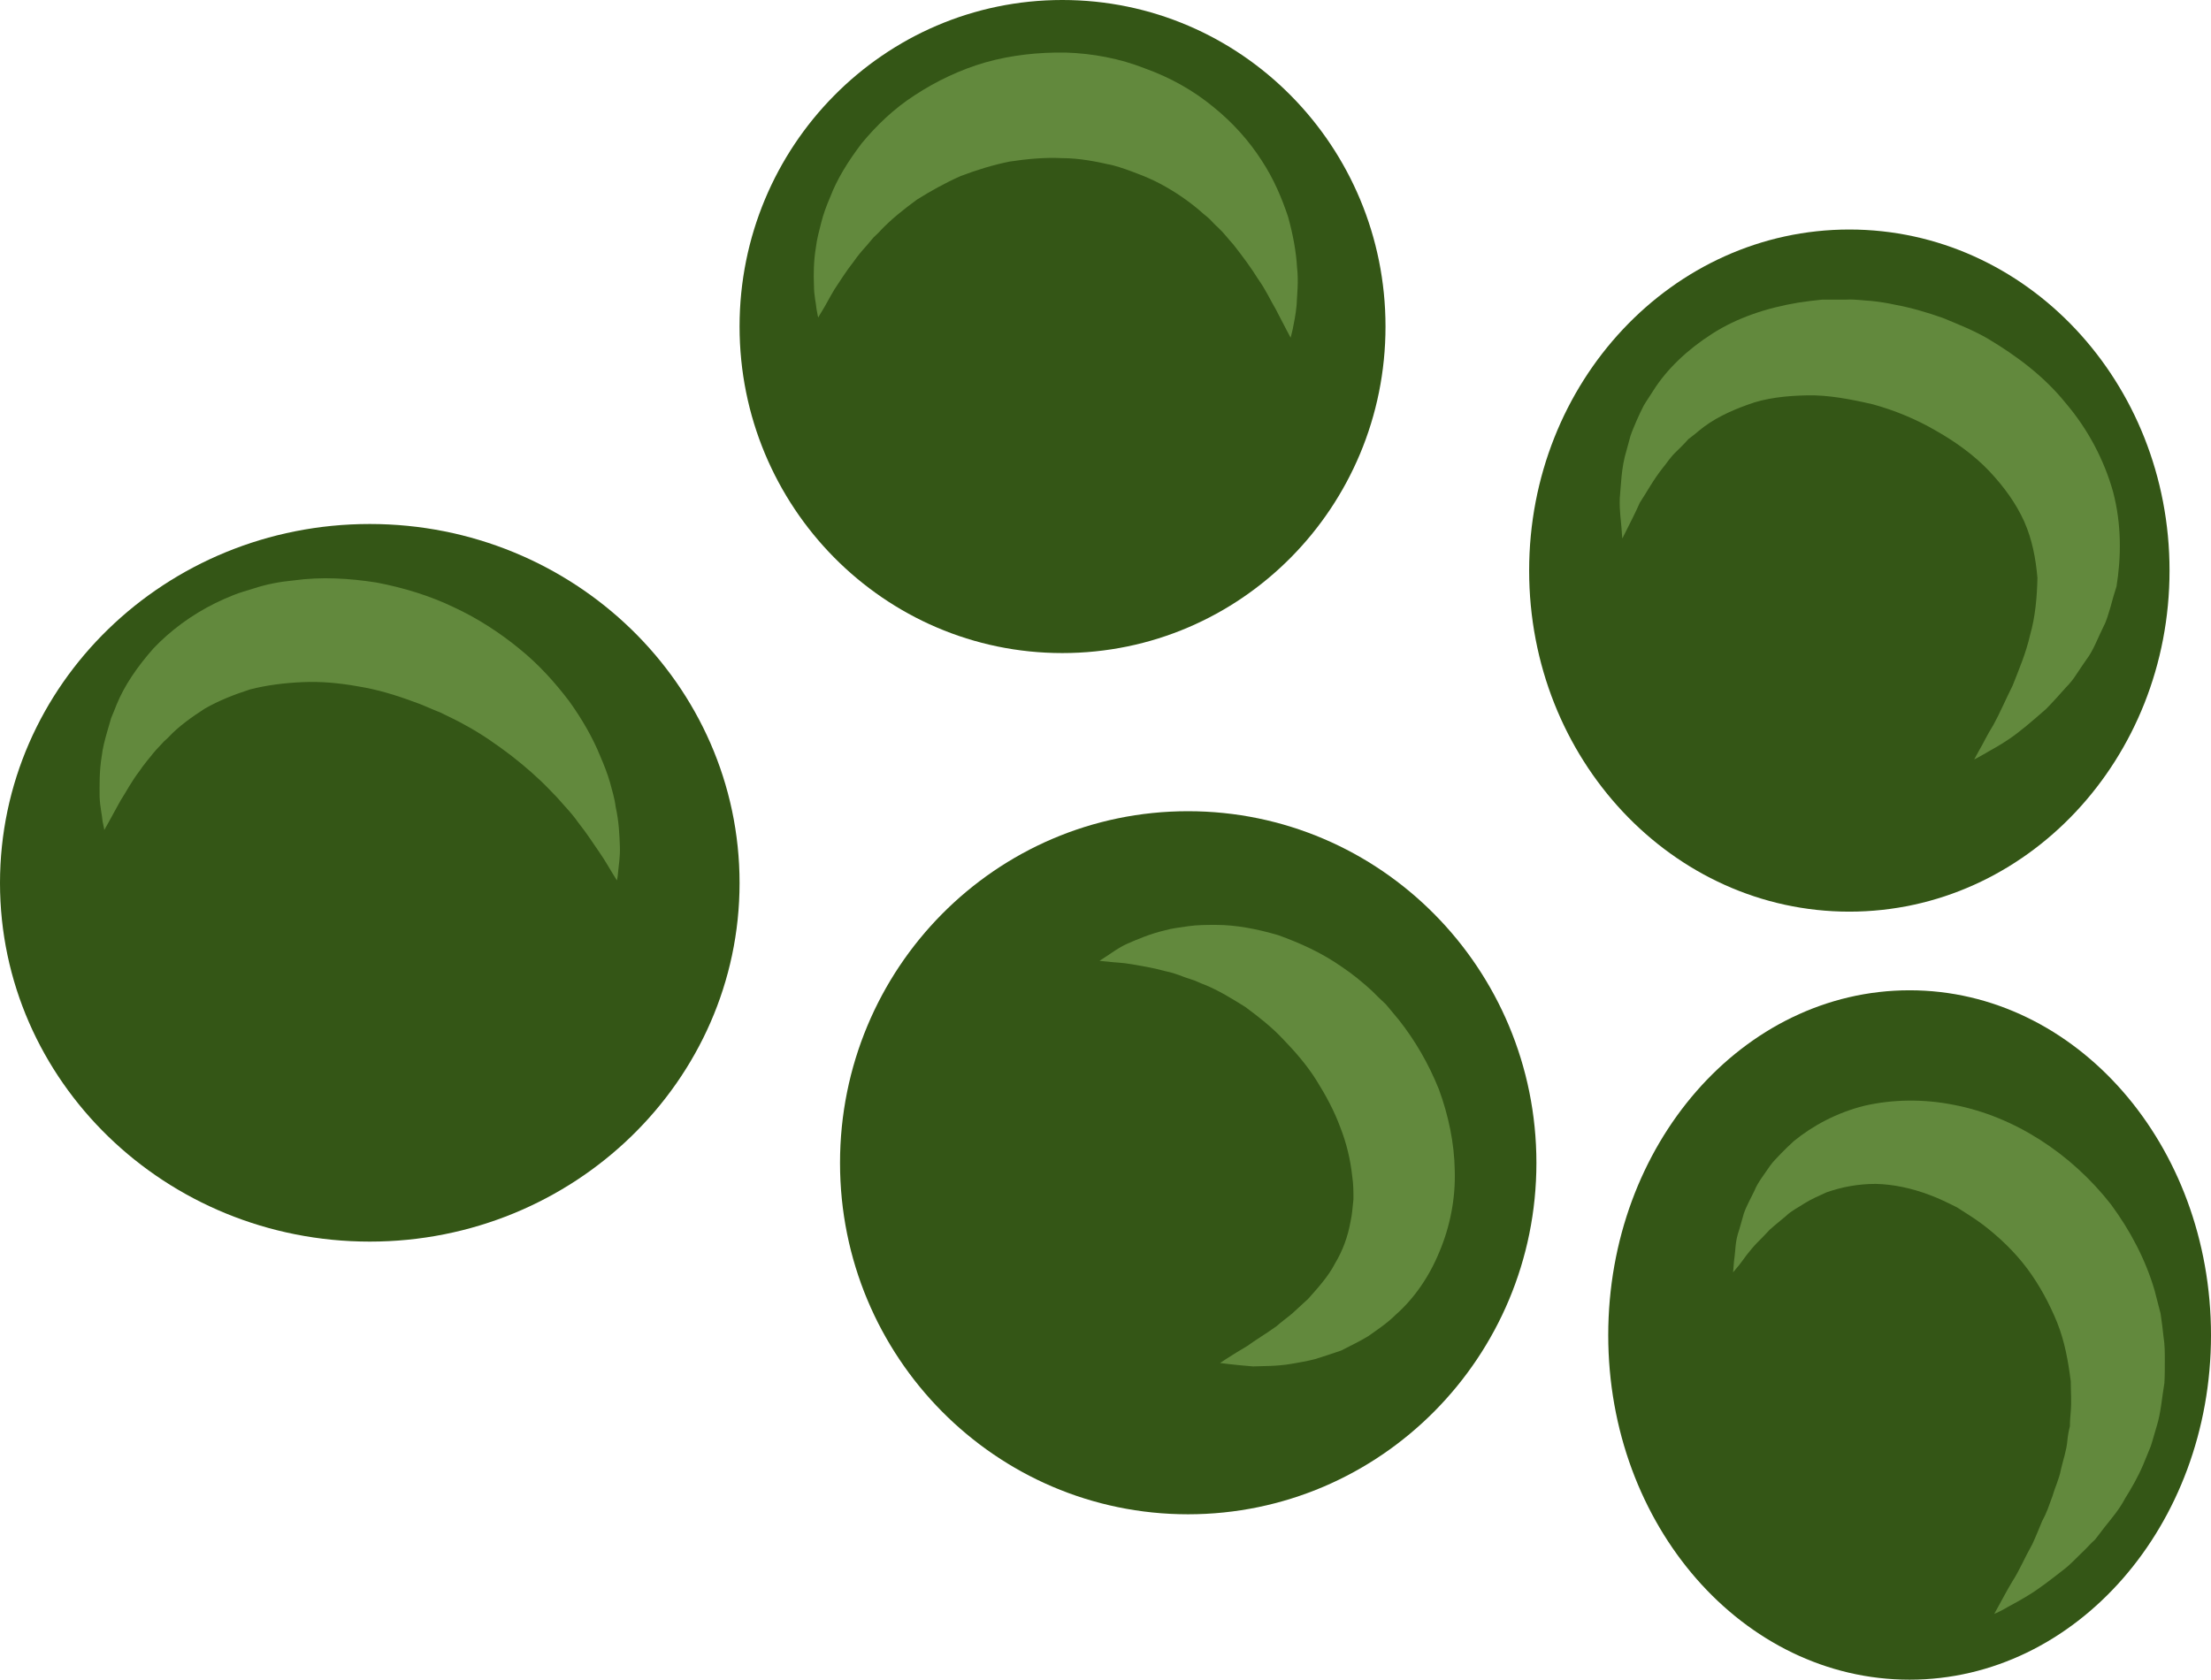
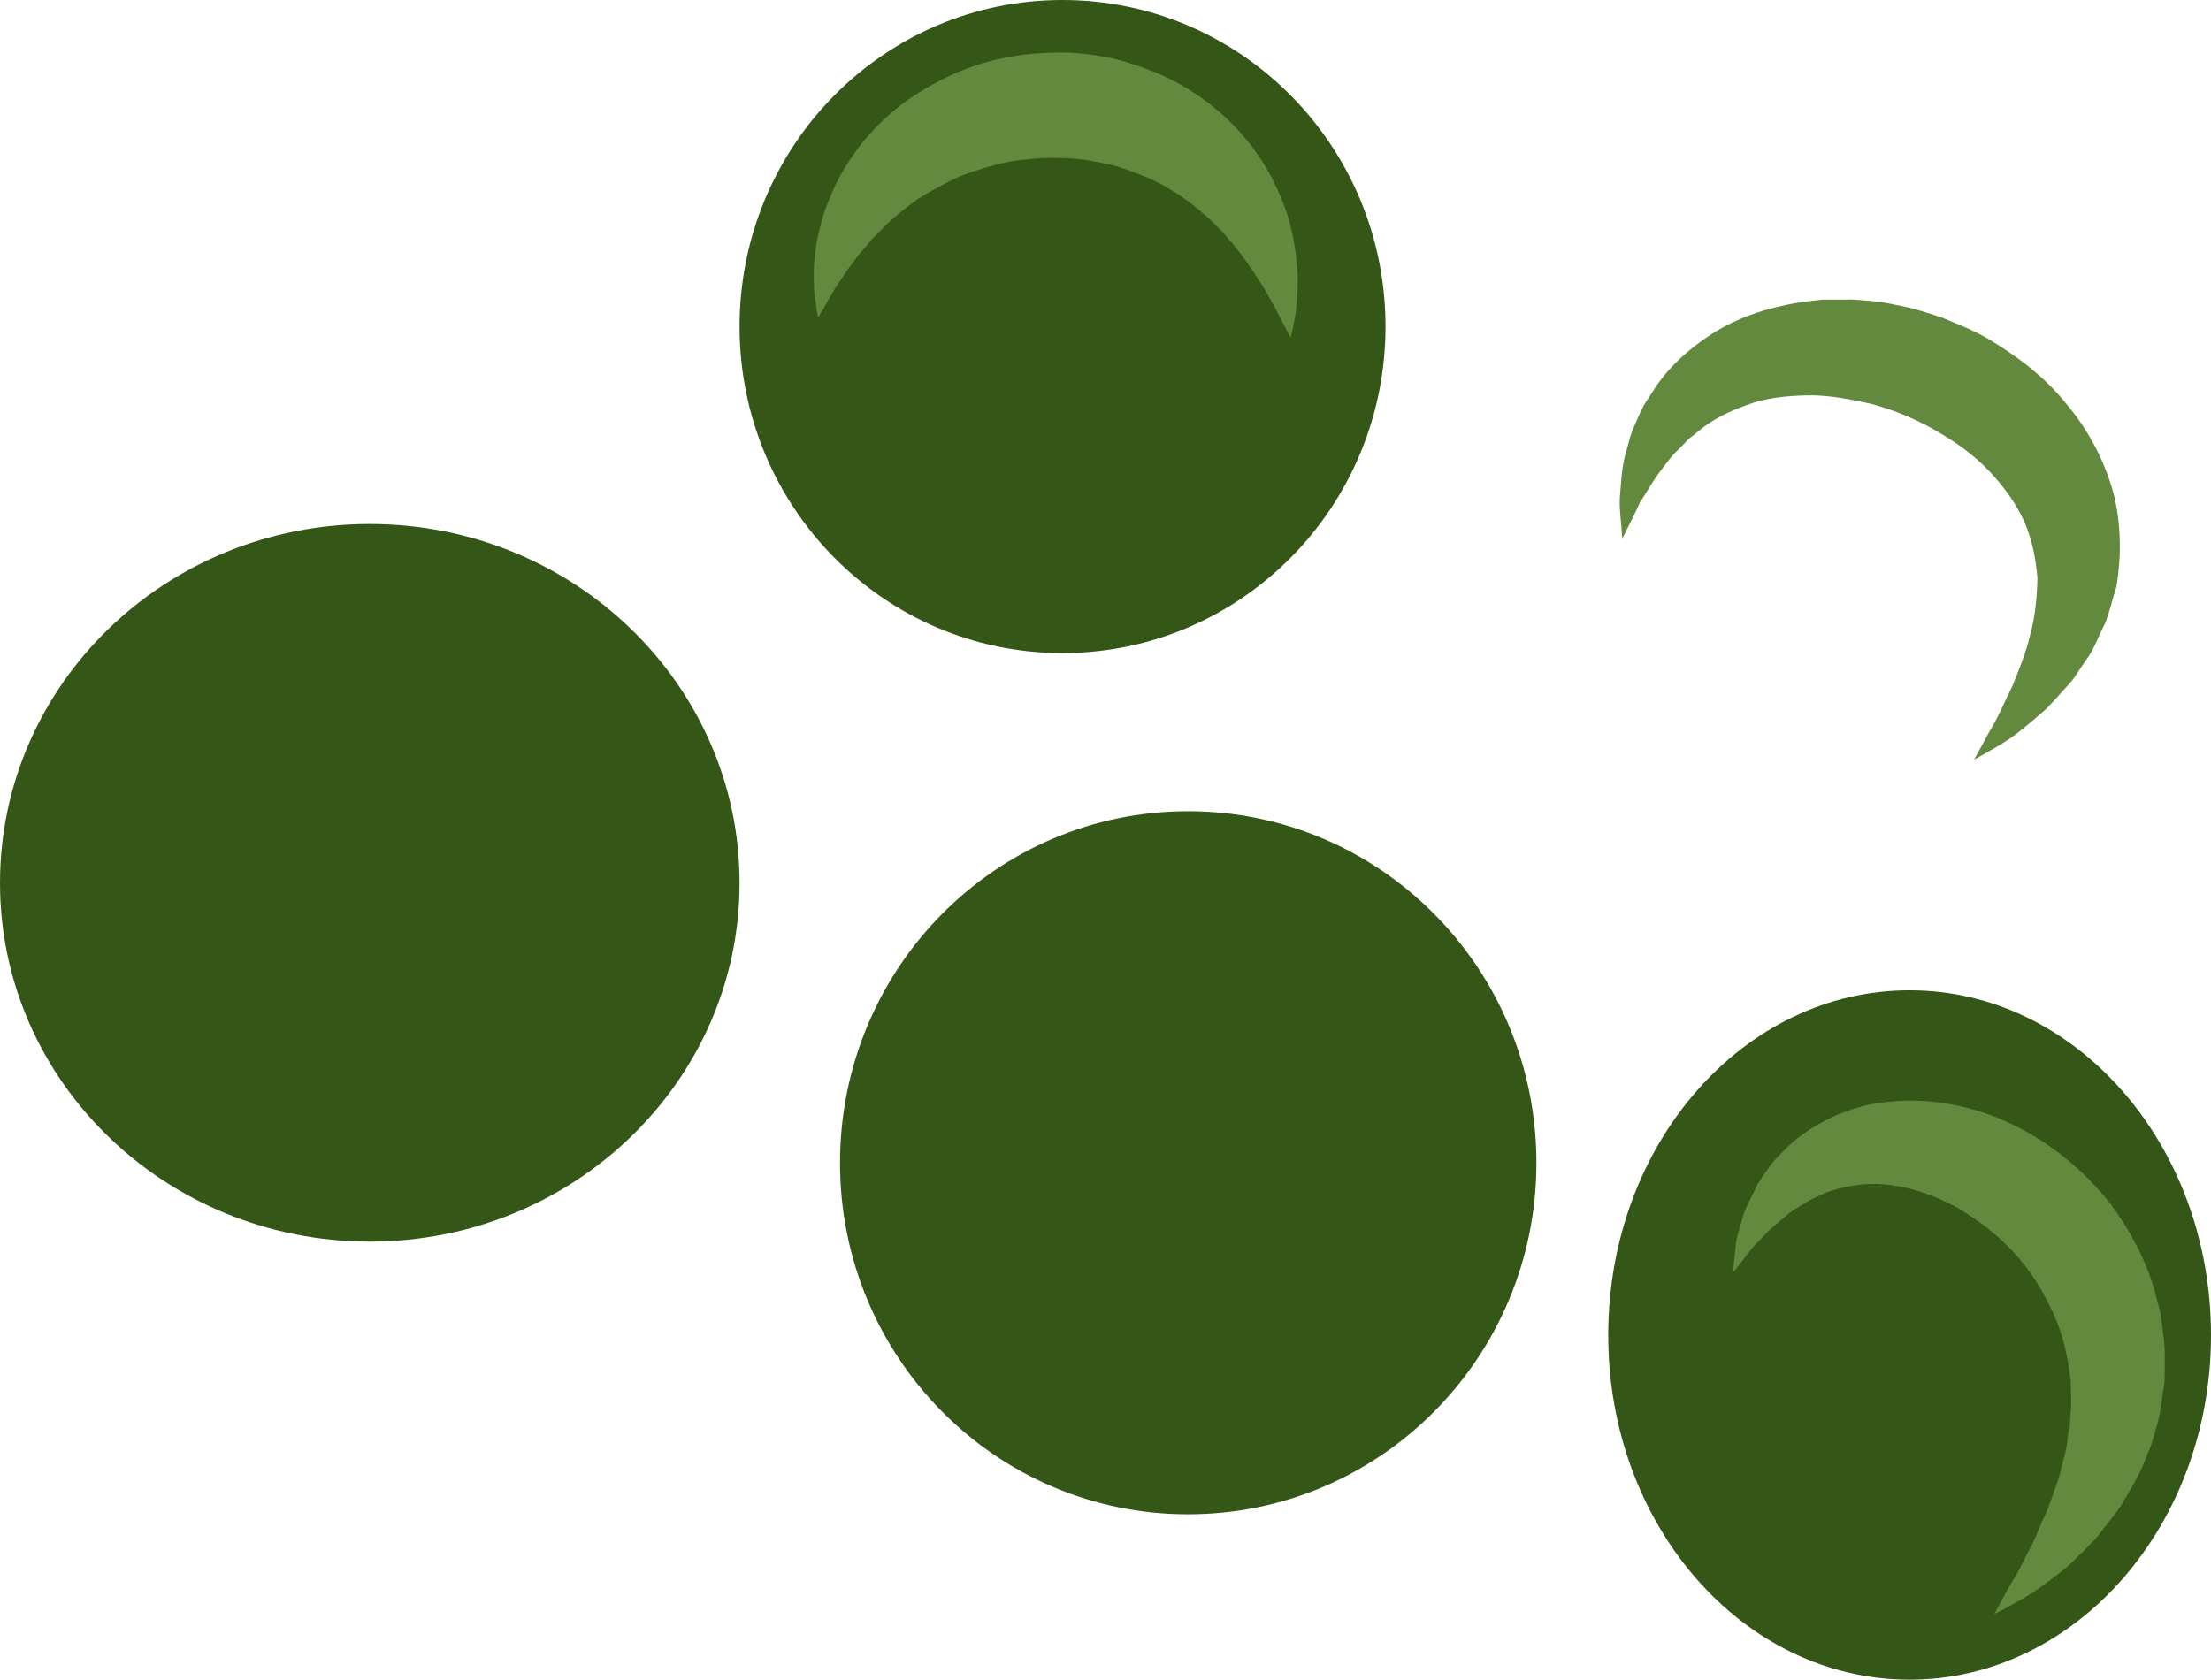
<svg xmlns="http://www.w3.org/2000/svg" id="svg28" viewBox="0 0 5172 3930" style="clip-rule:evenodd;fill-rule:evenodd;image-rendering:optimizeQuality;shape-rendering:geometricPrecision;text-rendering:geometricPrecision" version="1.1" height="39.3mm" width="51.72mm" xml:space="preserve">
  <defs id="defs4">
    <style id="style2" type="text/css">
   
    .fil0 {fill:#345616;fill-rule:nonzero}
    .fil1 {fill:#62893D;fill-rule:nonzero}
   
  </style>
  </defs>
  <g transform="translate(-7891,-12959)" id="Vrstva_x0020_1">
    <path style="fill:#345616;fill-rule:nonzero" id="path7" d="m 11132,13723 c 0,422 -338,764 -756,764 -417,0 -755,-342 -755,-764 0,-422 338,-764 755,-764 418,0 756,342 756,764 z" class="fil0" />
-     <path style="fill:#345616;fill-rule:nonzero" id="path9" d="m 12966,14294 c 0,441 -335,798 -749,798 -414,0 -749,-357 -749,-798 0,-441 335,-798 749,-798 414,0 749,357 749,798 z" class="fil0" />
    <path style="fill:#345616;fill-rule:nonzero" id="path11" d="m 11485,15680 c 0,454 -365,822 -815,822 -450,0 -814,-368 -814,-822 0,-455 364,-823 814,-823 450,0 815,368 815,823 z" class="fil0" />
    <path style="fill:#345616;fill-rule:nonzero" id="path13" d="m 9621,15025 c 0,463 -388,839 -865,839 -478,0 -865,-376 -865,-839 0,-464 387,-840 865,-840 477,0 865,376 865,840 z" class="fil0" />
    <path style="fill:#345616;fill-rule:nonzero" id="path15" d="m 13063,16083 c 0,445 -316,806 -705,806 -390,0 -705,-361 -705,-806 0,-446 315,-807 705,-807 389,0 705,361 705,807 z" class="fil0" />
-     <path style="fill:#62893d;fill-rule:nonzero" id="path17" d="m 8135,14901 c 0,0 -1,-7 -4,-20 -1,-14 -6,-33 -7,-58 0,-26 -1,-59 5,-95 2,-18 7,-37 13,-58 3,-10 6,-20 9,-31 4,-10 9,-21 13,-32 18,-44 48,-88 86,-131 39,-41 88,-78 145,-106 14,-7 28,-13 43,-19 15,-6 30,-10 46,-15 30,-10 62,-16 94,-19 65,-9 130,-5 194,5 63,12 125,31 181,58 56,26 108,60 153,97 46,37 84,80 116,122 31,43 56,87 73,129 9,21 17,41 23,62 5,19 11,38 13,56 8,36 9,67 10,93 1,25 -3,46 -4,59 -1,14 -3,21 -3,21 0,0 -4,-7 -11,-18 -7,-11 -16,-28 -30,-48 -14,-20 -29,-44 -49,-69 -9,-13 -20,-26 -32,-39 -11,-13 -23,-26 -37,-40 -26,-27 -56,-53 -88,-78 -33,-25 -68,-50 -107,-71 -19,-11 -39,-20 -59,-30 -21,-8 -41,-18 -62,-25 -43,-16 -86,-29 -130,-36 -44,-8 -88,-12 -131,-10 -42,2 -83,7 -122,17 -37,12 -73,26 -106,45 -31,20 -62,42 -86,68 -7,6 -13,12 -19,19 -6,6 -12,13 -17,19 -5,7 -11,13 -16,20 -5,6 -10,13 -14,19 -20,26 -32,50 -45,70 -12,21 -21,39 -28,51 -7,12 -10,18 -10,18 z" class="fil1" />
    <path style="fill:#62893d;fill-rule:nonzero" id="path19" d="m 9805,13702 c 0,0 -2,-7 -4,-20 -1,-13 -6,-31 -6,-56 -1,-25 -1,-56 5,-91 2,-17 7,-35 12,-55 5,-20 12,-39 21,-60 16,-42 42,-84 74,-126 34,-41 75,-81 125,-113 49,-32 105,-59 164,-76 60,-17 124,-24 188,-23 63,2 127,14 185,37 59,21 114,52 160,90 46,37 84,80 113,125 29,44 48,90 62,132 12,43 19,83 21,118 4,34 0,65 -1,89 -2,24 -7,44 -9,56 -3,13 -5,20 -5,20 0,0 -14,-26 -35,-67 -12,-20 -23,-45 -41,-70 -16,-26 -36,-53 -58,-81 -12,-13 -22,-27 -36,-40 -7,-6 -13,-13 -19,-19 -7,-7 -15,-12 -22,-19 -28,-24 -60,-46 -94,-64 -17,-9 -35,-17 -54,-24 -18,-7 -37,-14 -56,-19 -39,-9 -79,-17 -120,-17 -41,-2 -82,2 -122,8 -40,8 -78,20 -115,34 -36,16 -70,35 -102,55 -30,22 -59,45 -83,70 -6,7 -13,13 -19,19 -5,6 -11,13 -16,19 -11,12 -21,24 -30,37 -19,24 -32,46 -45,65 -12,20 -21,38 -28,49 -7,11 -10,17 -10,17 z" class="fil1" />
    <path style="fill:#62893d;fill-rule:nonzero" id="path21" d="m 11686,14219 c 0,0 -1,-9 -2,-25 -1,-16 -5,-39 -4,-69 3,-30 3,-71 16,-113 3,-11 6,-22 9,-33 4,-12 9,-23 14,-35 5,-12 11,-24 17,-36 7,-12 15,-23 23,-36 31,-49 79,-95 137,-132 59,-38 129,-61 202,-73 19,-3 37,-5 56,-7 19,0 38,0 57,0 19,-1 37,2 56,3 20,2 39,5 57,9 38,7 75,18 112,31 36,15 72,29 106,49 67,40 131,88 181,150 52,61 90,133 111,208 20,76 19,153 8,221 -5,16 -10,32 -14,48 -5,16 -9,32 -16,45 -14,28 -24,57 -41,79 -8,12 -16,23 -23,34 -7,11 -15,21 -24,30 -17,19 -32,36 -47,51 -33,29 -61,53 -86,70 -25,17 -47,28 -60,36 -14,8 -22,12 -22,12 0,0 4,-7 12,-22 8,-13 18,-35 33,-59 14,-25 28,-58 45,-92 14,-36 31,-75 41,-119 12,-42 16,-88 17,-133 -4,-45 -12,-89 -31,-132 -19,-42 -47,-81 -82,-118 -34,-36 -78,-68 -124,-94 -46,-27 -97,-48 -148,-62 -52,-12 -104,-22 -153,-21 -49,1 -98,6 -140,22 -42,15 -82,34 -114,61 -8,7 -16,13 -24,19 -7,8 -14,15 -21,22 -7,7 -15,14 -21,22 -6,7 -11,15 -17,22 -24,30 -39,59 -55,83 -12,27 -23,48 -30,62 -7,14 -11,22 -11,22 z" class="fil1" />
-     <path style="fill:#62893d;fill-rule:nonzero" id="path23" d="m 10463,15207 c 0,0 6,-4 17,-11 11,-7 26,-19 48,-29 23,-10 53,-23 87,-31 17,-5 36,-7 56,-10 21,-3 42,-3 65,-3 45,0 94,9 145,24 50,18 102,41 150,75 24,16 47,35 69,55 11,11 22,22 33,32 l 30,36 c 38,48 70,103 94,163 22,60 36,125 37,190 2,65 -11,131 -36,190 -24,59 -60,110 -102,147 -20,20 -43,35 -64,50 -21,13 -43,23 -64,34 -21,7 -41,14 -61,20 -19,5 -38,8 -55,11 -35,6 -66,5 -90,6 -50,-4 -77,-8 -77,-8 0,0 25,-17 64,-40 19,-14 43,-28 68,-46 11,-10 24,-19 37,-30 12,-11 24,-22 37,-34 23,-26 47,-52 63,-83 18,-30 30,-63 36,-97 4,-17 5,-35 7,-53 0,-18 0,-36 -3,-55 -4,-37 -13,-76 -28,-114 -14,-38 -34,-75 -56,-110 -22,-35 -49,-66 -77,-95 -27,-29 -58,-53 -89,-76 -32,-20 -63,-39 -95,-52 -9,-3 -16,-7 -24,-10 -8,-3 -16,-5 -24,-8 -15,-6 -30,-11 -45,-14 -29,-8 -55,-12 -78,-16 -22,-4 -42,-4 -55,-6 -13,-1 -20,-2 -20,-2 z" class="fil1" />
    <path style="fill:#62893d;fill-rule:nonzero" id="path25" d="m 11945,15936 c 0,0 1,-8 2,-24 1,-7 2,-17 3,-27 1,-12 2,-24 6,-38 5,-15 9,-31 14,-48 6,-18 16,-35 25,-54 8,-20 23,-38 37,-59 7,-10 17,-19 26,-29 9,-9 19,-19 29,-28 44,-36 101,-67 166,-83 66,-15 138,-16 208,-2 142,27 275,114 368,233 45,61 81,129 102,201 5,18 9,36 14,54 3,19 5,37 7,55 3,18 3,37 3,55 0,18 0,36 -1,53 -6,35 -8,69 -18,101 -5,16 -9,32 -14,47 -6,15 -12,29 -18,44 -12,28 -27,54 -42,78 -13,25 -31,46 -47,66 -8,10 -15,20 -23,30 -9,8 -17,17 -25,25 -17,16 -31,32 -48,45 -32,25 -59,46 -84,61 -24,15 -45,25 -58,33 -13,7 -21,10 -21,10 0,0 4,-7 11,-20 8,-14 18,-34 32,-57 15,-23 28,-54 46,-86 8,-17 15,-35 23,-54 5,-9 9,-18 13,-28 4,-10 7,-20 11,-30 6,-21 16,-41 20,-63 5,-22 13,-44 15,-67 1,-11 3,-23 6,-34 0,-12 1,-23 2,-35 2,-23 0,-47 0,-70 -6,-47 -14,-93 -32,-138 -18,-44 -41,-87 -70,-126 -30,-40 -66,-74 -104,-103 -20,-15 -40,-27 -60,-40 -22,-11 -42,-21 -64,-29 -42,-16 -85,-25 -126,-26 -41,0 -79,7 -116,20 -17,8 -34,15 -50,25 -15,10 -32,18 -44,30 -13,11 -27,22 -38,32 -11,12 -21,22 -30,31 -19,20 -32,39 -41,51 -10,12 -15,18 -15,18 z" class="fil1" />
  </g>
</svg>